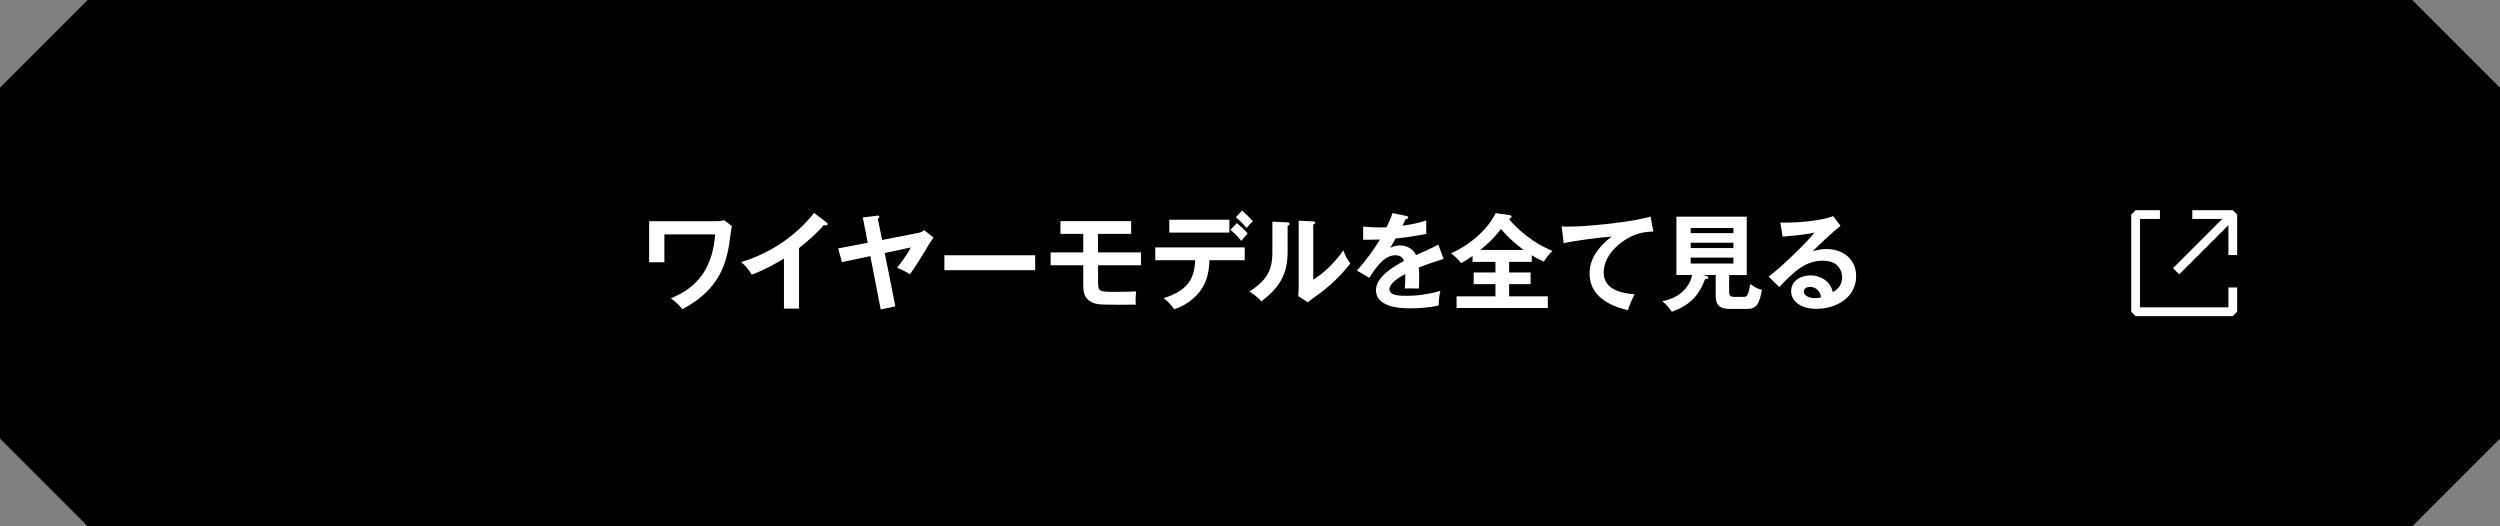
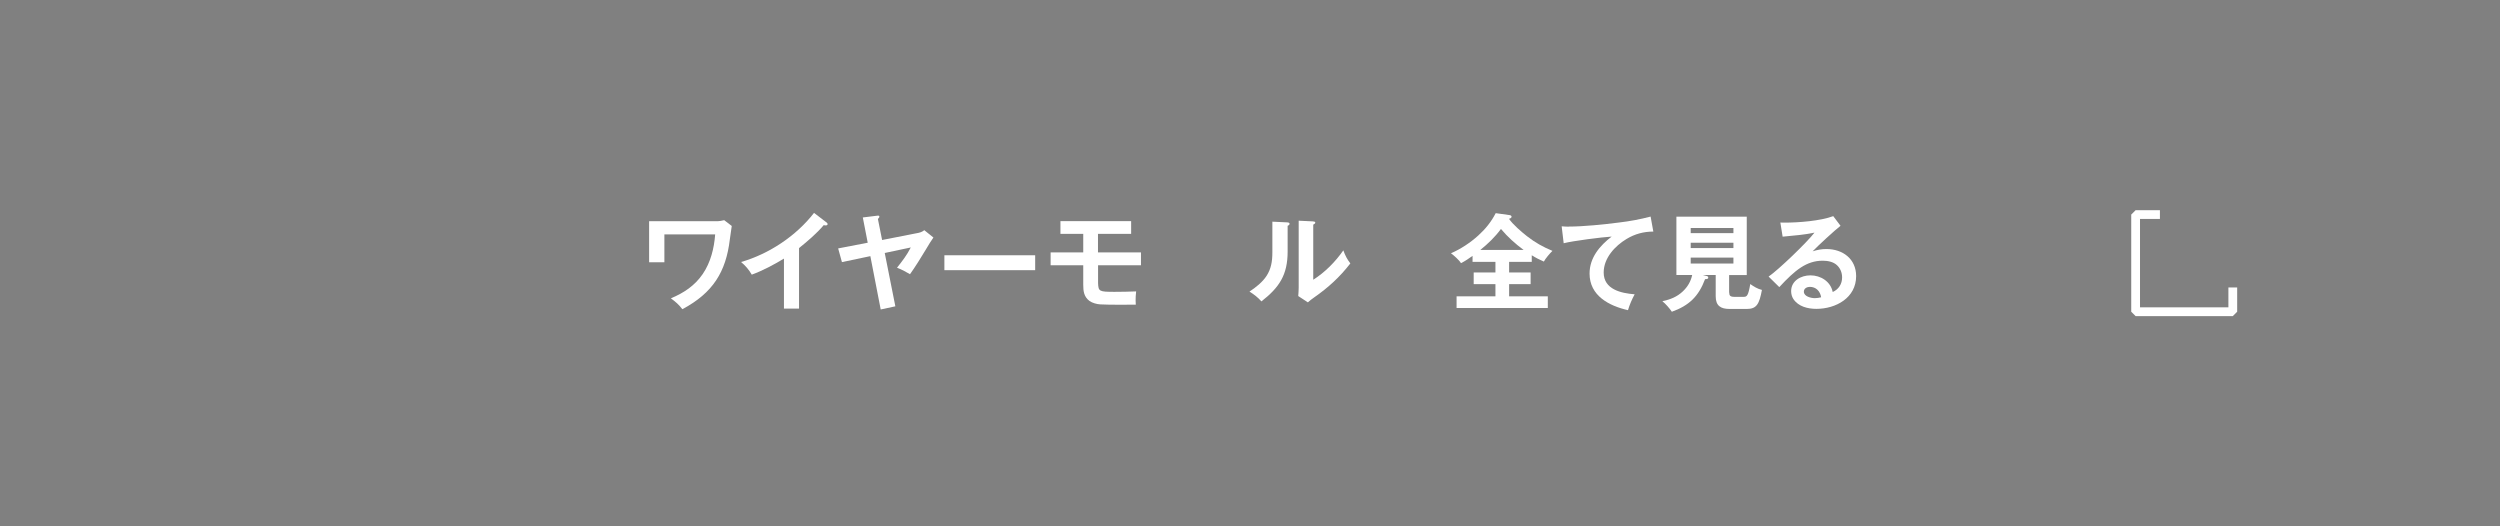
<svg xmlns="http://www.w3.org/2000/svg" width="285" height="60" viewBox="0 0 285 60" fill="none">
  <rect x="0" y="0" width="285" height="60" fill="#808080" stroke="none" />
-   <path d="M10 0H275L285 10V50L275 60H10L0 50V10L10 0Z" fill="black" />
  <g style="mix-blend-mode:difference" clip-path="url(#clip0_180_3210)">
    <path d="M81.72 25.22C82 25.22 82.32 25.16 82.56 25.1L83.42 25.76C83.34 26.28 83.26 26.8 83.2 27.3C82.76 30.98 81.29 33.38 77.79 35.25C77.37 34.7 77.03 34.42 76.48 34.01C77.96 33.39 79.2 32.57 80.11 31.24C81.02 29.91 81.41 28.3 81.53 26.72H75.74V29.9H74V25.22H81.72Z" fill="white" />
    <path d="M91.1 35.18H89.37V29.48C88.19 30.19 86.98 30.84 85.7 31.31C85.39 30.76 84.97 30.27 84.48 29.87C87.67 28.95 90.76 26.9 92.8 24.27L94.24 25.37C94.24 25.37 94.35 25.47 94.35 25.54C94.35 25.65 94.23 25.7 94.13 25.7C94.06 25.7 93.99 25.69 93.91 25.66C93.14 26.58 92.03 27.53 91.09 28.28V35.18H91.1Z" fill="white" />
    <path d="M104.49 26.59C104.83 26.53 105.1 26.46 105.37 26.24L106.41 27.08C106.16 27.44 105.86 27.9 105.55 28.44C105.08 29.24 104.24 30.57 103.74 31.26C103.28 30.98 102.76 30.71 102.26 30.52C102.87 29.75 103.38 29.09 103.83 28.21L100.86 28.84L102.07 34.92L100.4 35.28L99.22 29.2L95.98 29.88L95.55 28.32L98.92 27.67L98.36 24.79L99.99 24.59C100.07 24.58 100.1 24.58 100.11 24.58C100.19 24.58 100.25 24.62 100.25 24.71C100.25 24.77 100.21 24.84 100.08 24.96L100.56 27.36L104.48 26.59H104.49Z" fill="white" />
    <path d="M118.01 29.1V30.8H107.66V29.1H118.01Z" fill="white" />
    <path d="M125.18 28.77H130.07V30.24H125.18V32.27C125.22 33.22 125.3 33.27 127.06 33.27C127.88 33.27 128.79 33.25 129.52 33.22C129.47 33.58 129.46 34 129.46 34.25C129.46 34.41 129.47 34.6 129.48 34.73C129.02 34.74 128.35 34.74 127.67 34.74C126.83 34.74 125.97 34.73 125.44 34.7C125.04 34.68 124.53 34.54 124.2 34.31C123.56 33.82 123.49 33.19 123.49 32.45V30.24H119.77V28.77H123.49V26.66H120.89V25.21H128.95V26.66H125.17V28.77H125.18Z" fill="white" />
-     <path d="M136.51 33.55C135.77 34.35 134.89 34.92 133.85 35.25C133.53 34.76 133.11 34.34 132.64 33.98C133.68 33.69 134.82 33.15 135.48 32.26C136.04 31.52 136.22 30.58 136.25 29.66H131.7V28.2H141.9V29.66H137.87C137.85 31.09 137.51 32.48 136.51 33.55ZM140.15 25.05V26.52H133.3V25.05H140.15ZM141.02 25.44C141.36 25.72 141.96 26.28 142.23 26.61C141.98 26.89 141.74 27.17 141.51 27.46C141.13 26.99 140.73 26.58 140.27 26.2L141.01 25.43L141.02 25.44ZM142.83 25.23C142.53 25.49 142.35 25.7 142.11 26C141.79 25.59 141.28 25.09 140.89 24.78L141.59 24C142.03 24.38 142.45 24.79 142.84 25.23H142.83Z" fill="white" />
    <path d="M146.73 25.35C146.91 25.36 147.01 25.4 147.01 25.51C147.01 25.64 146.89 25.7 146.79 25.74V28.68C146.79 31.34 145.84 32.77 143.8 34.36C143.42 33.92 142.97 33.57 142.44 33.24C143.16 32.77 143.94 32.15 144.4 31.43C144.89 30.66 145.05 29.85 145.05 28.78V25.27L146.73 25.35ZM149.71 25.25C149.88 25.26 149.94 25.29 149.94 25.38C149.94 25.47 149.87 25.52 149.71 25.61V31.89C151.04 31.05 152.24 29.84 153.14 28.54C153.37 29.16 153.54 29.5 153.94 30.03C152.72 31.6 151.43 32.78 149.78 33.93C149.47 34.15 149.35 34.24 149.1 34.47L148 33.75C148.02 33.47 148.05 33.11 148.05 32.8V25.16L149.72 25.24L149.71 25.25Z" fill="white" />
-     <path d="M158.75 24.29L160.29 24.61C160.4 24.63 160.53 24.67 160.53 24.8C160.53 24.87 160.47 24.98 160.24 24.99C160.13 25.22 159.99 25.52 159.88 25.73C160.8 25.6 161.71 25.44 162.59 25.13V26.67C161.5 26.87 160.28 27.08 159.1 27.19C158.88 27.57 158.68 27.92 158.48 28.26C158.83 28.07 159.22 27.98 159.62 27.98C160.39 27.98 161.1 28.39 161.43 29.08C162.29 28.7 163.26 28.27 163.97 27.89L164.57 29.52C163.61 29.82 162.63 30.13 161.74 30.5C161.78 30.9 161.79 31.3 161.79 31.7C161.79 32.1 161.78 32.49 161.75 32.89C161.39 32.88 160.95 32.88 160.73 32.88C160.54 32.88 160.33 32.88 160.14 32.89C160.2 32.39 160.2 31.92 160.2 31.24C159.61 31.56 158.4 32.23 158.4 32.99C158.4 33.75 159.73 33.72 160.43 33.72C161.7 33.72 162.97 33.51 164.2 33.17C164.07 33.71 164.01 34.27 164.01 34.83C162.93 35.07 161.8 35.15 160.7 35.15C159.33 35.15 156.86 34.93 156.86 33.07C156.86 31.57 158.89 30.36 160.06 29.75C159.9 29.29 159.54 29.1 159.06 29.1C157.75 29.1 156.72 30.68 156.11 31.68L154.68 30.84C155.54 29.94 156.67 28.39 157.32 27.31C156.96 27.32 156.4 27.33 155.98 27.33H155.4V25.83C156.03 25.89 156.68 25.93 157.33 25.93C157.57 25.93 157.86 25.92 158.06 25.91C158.32 25.38 158.58 24.84 158.74 24.28L158.75 24.29Z" fill="white" />
    <path d="M172.04 31.06H174.49V32.39H172.04V33.78H176.45V35.11H166.05V33.78H170.48V32.39H168V31.06H170.48V29.85H167.87V29.17C167.45 29.47 167.02 29.77 166.55 30C166.36 29.66 165.73 29.11 165.41 28.87C166.5 28.41 167.64 27.65 168.52 26.85C169.34 26.11 170.01 25.28 170.51 24.3L172.08 24.52C172.19 24.53 172.32 24.59 172.32 24.71C172.32 24.85 172.14 24.91 172.03 24.95C172.45 25.58 173.47 26.45 174.08 26.93C175.02 27.66 175.88 28.14 176.98 28.6C176.7 28.86 176.16 29.5 176 29.82C175.53 29.62 175.06 29.38 174.62 29.1V29.85H172.04V31.06ZM171.11 26.1C170.45 27 169.63 27.79 168.76 28.49H173.69C172.73 27.78 171.88 27.02 171.11 26.1Z" fill="white" />
    <path d="M178.82 25.83C180.52 25.83 182.83 25.59 184.54 25.37C185.76 25.23 186.99 25 188.17 24.69L188.48 26.4C187.4 26.4 186.39 26.66 185.43 27.24C184.1 28.04 182.82 29.42 182.82 31.07C182.82 32.99 184.8 33.43 186.35 33.55C186.03 34.15 185.79 34.7 185.59 35.36C183.42 34.87 181.21 33.7 181.21 31.19C181.21 29.38 182.37 28.01 183.73 26.97C182.59 27.04 179.3 27.46 178.26 27.73L178.03 25.8C178.29 25.82 178.55 25.84 178.81 25.84L178.82 25.83Z" fill="white" />
    <path d="M197.13 33.34C197.13 33.69 197.24 33.84 197.71 33.84H198.78C199.14 33.84 199.3 33.74 199.53 32.38C199.95 32.68 200.36 32.93 200.86 33.05C200.56 34.67 200.25 35.22 199.14 35.22H197.17C196.16 35.22 195.59 34.86 195.59 33.78V31.35H194.12L194.55 31.46C194.65 31.48 194.74 31.53 194.74 31.64C194.74 31.81 194.58 31.82 194.38 31.82C193.64 33.79 192.56 34.83 190.59 35.54C190.37 35.19 189.83 34.58 189.51 34.34C190.42 34.14 191.18 33.85 191.86 33.2C192.41 32.67 192.75 32.08 192.91 31.35H191.11V24.7H199.13V31.36H197.12V33.35L197.13 33.34ZM197.61 25.99H192.74V26.58H197.61V25.99ZM192.74 27.67V28.28H197.61V27.67H192.74ZM192.74 29.37V30.04H197.61V29.37H192.74Z" fill="white" />
    <path d="M203.44 25.38C205.02 25.38 207.53 25.19 208.99 24.64L209.82 25.74C209.15 26.26 207.24 28.02 206.64 28.65C207.17 28.48 207.66 28.39 208.21 28.39C210.08 28.39 211.6 29.52 211.6 31.48C211.6 33.95 209.29 35.21 207.07 35.21C206.09 35.21 205.01 34.95 204.44 34.08C204.27 33.82 204.19 33.5 204.19 33.19C204.19 32 205.32 31.39 206.39 31.39C207.56 31.39 208.69 32.09 208.93 33.29C209.61 32.98 210 32.38 210 31.62C210 31.09 209.8 30.58 209.4 30.22C208.99 29.84 208.35 29.72 207.79 29.72C205.94 29.72 204.64 30.79 202.84 32.73L201.62 31.53C202.76 30.75 206.01 27.62 206.85 26.52C205.8 26.75 204.31 26.88 203.22 26.98L202.96 25.37C203.16 25.38 203.33 25.38 203.45 25.38H203.44ZM206.3 32.71C205.97 32.71 205.64 32.89 205.64 33.25C205.64 33.8 206.46 33.99 206.89 33.99C207.13 33.99 207.37 33.95 207.61 33.89C207.5 33.19 207.03 32.7 206.3 32.7V32.71Z" fill="white" />
  </g>
-   <path d="M249.923 24.461H254.538V29.077" stroke="white" stroke-miterlimit="10" stroke-linejoin="bevel" />
-   <path d="M254.538 24.461L248.077 30.923" stroke="white" stroke-miterlimit="10" stroke-linejoin="bevel" />
  <path d="M246.231 24.461H243.461V35.538H254.538V32.769" stroke="white" stroke-miterlimit="10" stroke-linejoin="bevel" />
  <defs>
    <clipPath id="clip0_180_3210">
      <rect width="137.61" height="11.54" fill="white" transform="translate(74 24)" />
    </clipPath>
  </defs>
</svg>